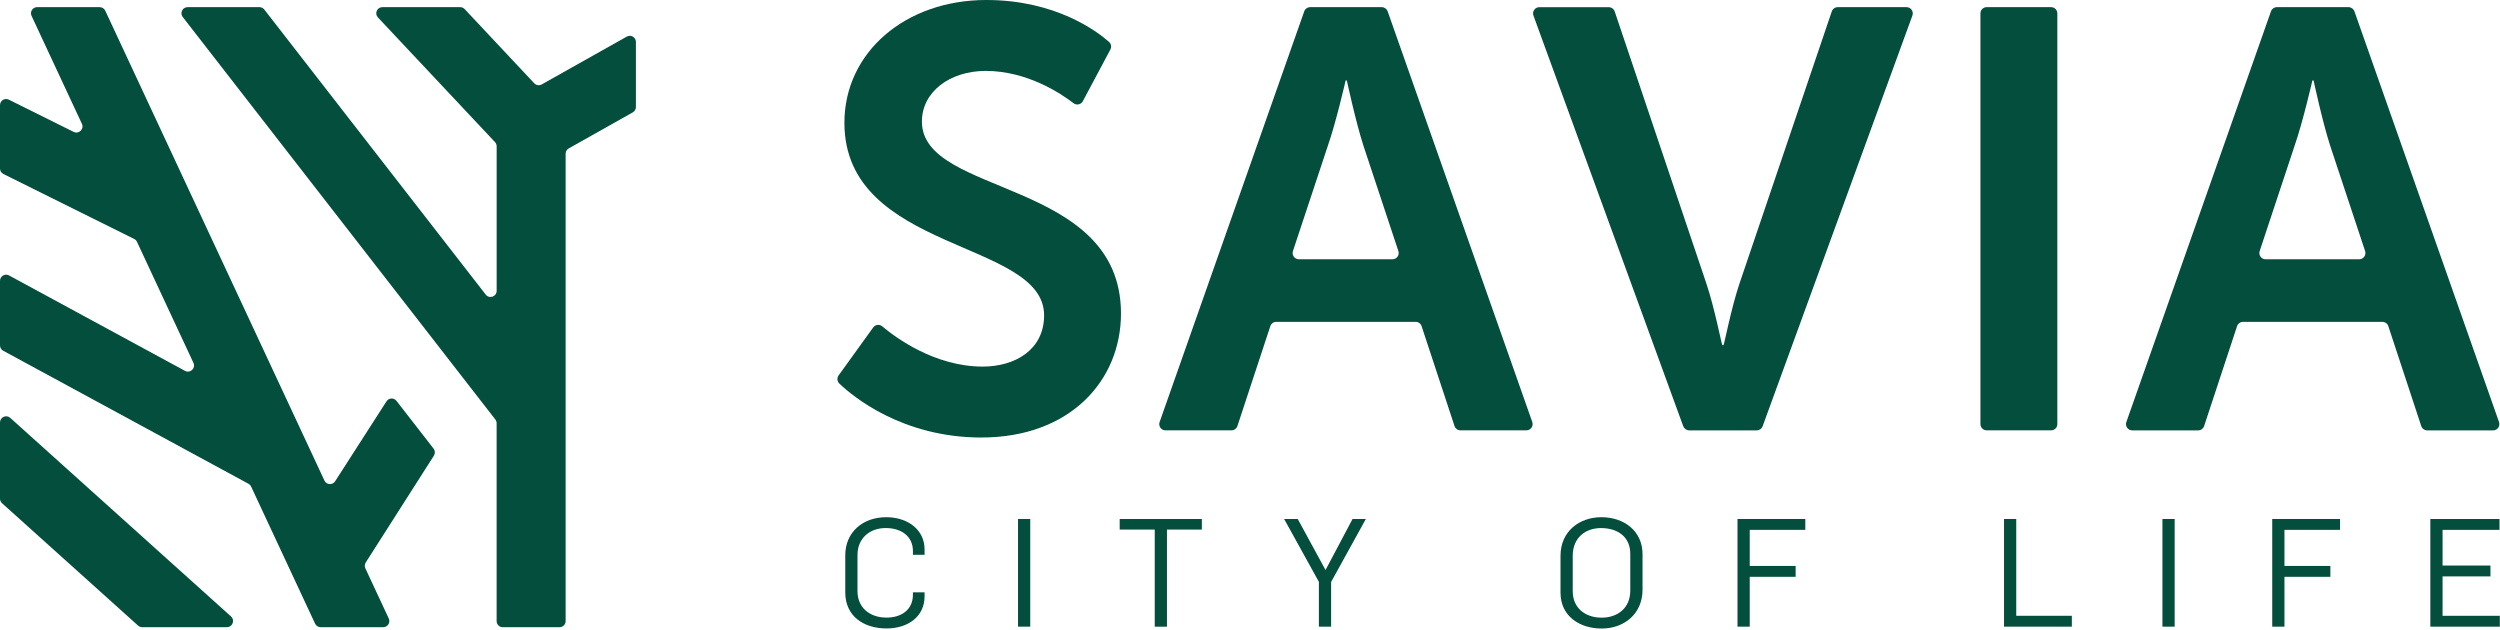
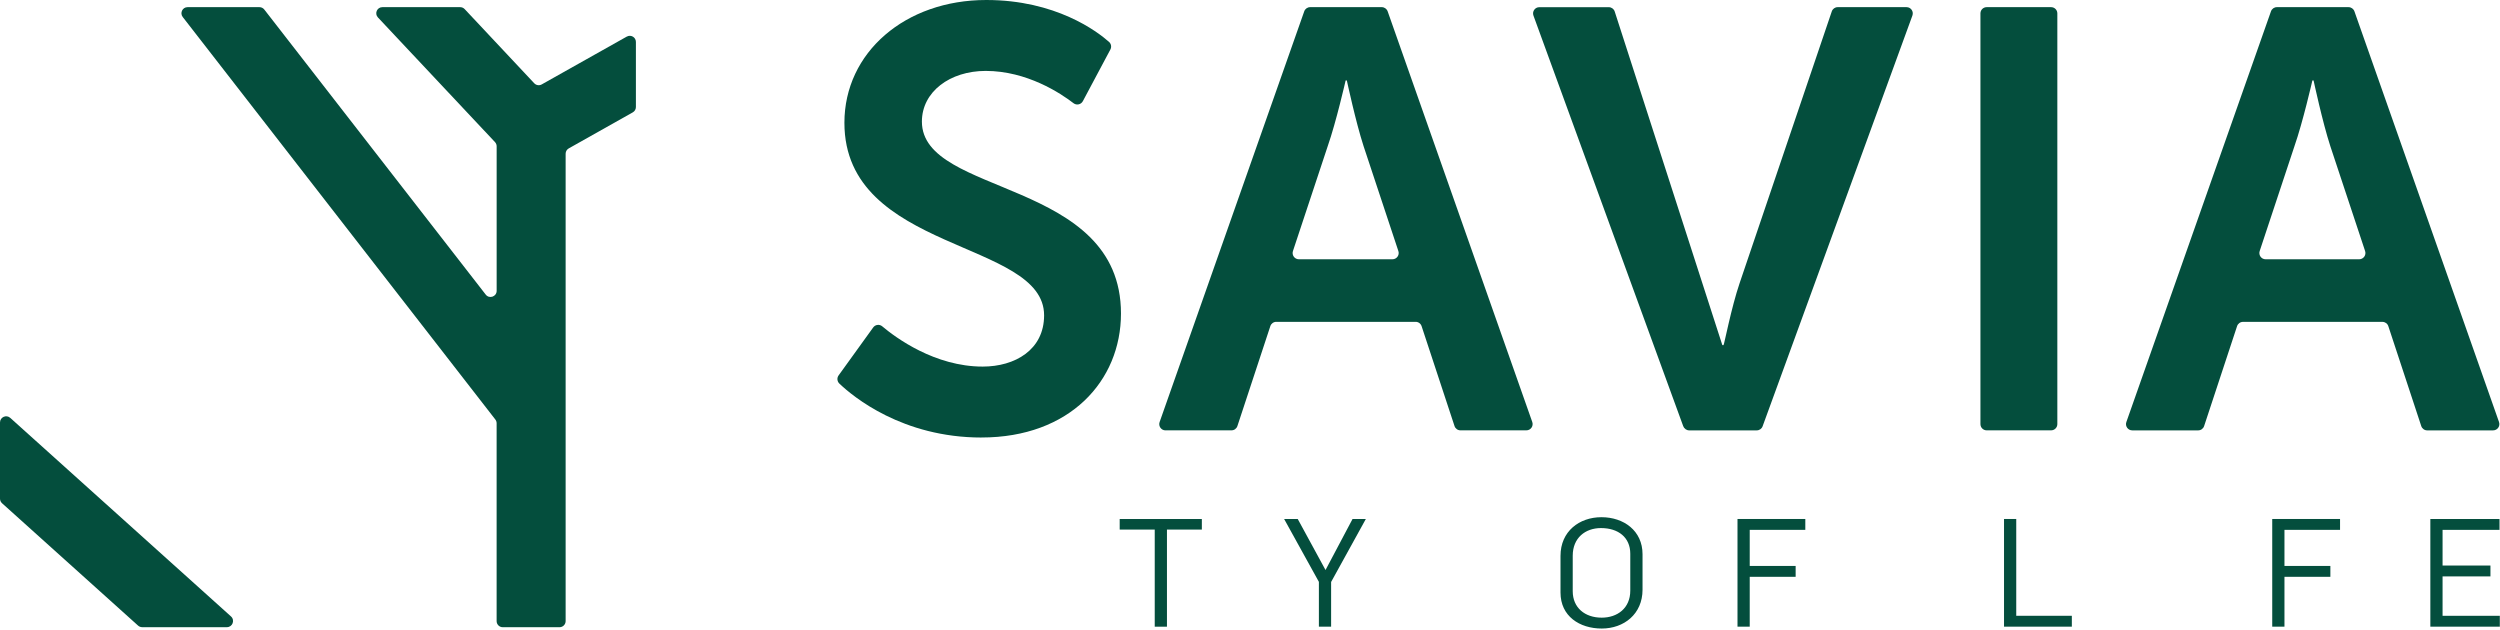
<svg xmlns="http://www.w3.org/2000/svg" width="814" height="205" viewBox="0 0 814 205" fill="none">
  <g clip-path="url(#clip0_478_2562)">
    <path d="M319.58 142.45C348.3 142.45 364.99 124.01 364.99 102.08C364.99 58.02 300.17 64.04 300.17 39.59C300.17 29.89 309.29 23.09 320.94 23.09C334.38 23.09 345.35 30.37 349.55 33.61C350.54 34.37 351.98 34.05 352.57 32.95L361.54 16.12C361.98 15.29 361.81 14.28 361.11 13.65C357.24 10.23 343.77 0 321.13 0C294.74 0 274.94 17.08 274.94 39.98C274.94 82.29 339.96 78.02 339.96 102.67C339.96 113.93 330.45 119.36 319.97 119.36C304.35 119.36 291.62 109.93 287.25 106.25C286.35 105.49 285 105.67 284.31 106.62L273.05 122.23C272.45 123.06 272.56 124.19 273.3 124.9C277.74 129.13 293.79 142.46 319.59 142.46L319.58 142.45Z" fill="#044E3D" />
    <path d="M379.5 140.12H400.97C401.85 140.12 402.62 139.56 402.9 138.72L413.62 106.19C413.89 105.36 414.67 104.79 415.55 104.79H460.94C461.82 104.79 462.59 105.35 462.87 106.19L473.59 138.72C473.86 139.55 474.64 140.12 475.52 140.12H496.99C498.39 140.12 499.37 138.74 498.91 137.41L451.82 3.69C451.53 2.88 450.77 2.33 449.9 2.33H426.58C425.72 2.33 424.95 2.87 424.66 3.69L377.57 137.42C377.1 138.74 378.09 140.13 379.49 140.13L379.5 140.12ZM420.98 81.75L432.32 47.55C435.04 39.79 438.14 26.2 438.14 26.2H438.53C438.53 26.2 441.44 39.78 443.97 47.55L455.31 81.75C455.75 83.06 454.77 84.42 453.38 84.42H422.91C421.52 84.42 420.55 83.06 420.98 81.75Z" fill="#044E3D" />
-     <path d="M548.09 138.79C548.38 139.59 549.15 140.13 550 140.13H572C572.85 140.13 573.62 139.6 573.91 138.79L622.68 5.06C623.16 3.73 622.18 2.33 620.77 2.33H598.35C597.48 2.33 596.71 2.88 596.43 3.71L566.42 92.19C563.71 100.15 561.37 112.37 561.18 112.37H560.79C560.59 112.37 558.26 100.14 555.55 92.19L525.74 3.72C525.46 2.89 524.69 2.34 523.81 2.34H501.2C499.79 2.34 498.81 3.74 499.29 5.07L548.07 138.8L548.09 138.79Z" fill="#044E3D" />
+     <path d="M548.09 138.79C548.38 139.59 549.15 140.13 550 140.13H572C572.85 140.13 573.62 139.6 573.91 138.79L622.68 5.06C623.16 3.73 622.18 2.33 620.77 2.33H598.35C597.48 2.33 596.71 2.88 596.43 3.71L566.42 92.19C563.71 100.15 561.37 112.37 561.18 112.37H560.79L525.74 3.72C525.46 2.89 524.69 2.34 523.81 2.34H501.2C499.79 2.34 498.81 3.74 499.29 5.07L548.07 138.8L548.09 138.79Z" fill="#044E3D" />
    <path d="M667.84 2.33H646.86C645.739 2.33 644.83 3.239 644.83 4.36V138.09C644.83 139.211 645.739 140.12 646.86 140.12H667.84C668.961 140.12 669.87 139.211 669.87 138.09V4.36C669.87 3.239 668.961 2.33 667.84 2.33Z" fill="#044E3D" />
    <path d="M813.68 137.41L766.6 3.69C766.31 2.88 765.55 2.33 764.68 2.33H741.35C740.49 2.33 739.72 2.87 739.43 3.69L692.34 137.42C691.87 138.74 692.86 140.13 694.26 140.13H715.73C716.61 140.13 717.38 139.57 717.66 138.73L728.39 106.2C728.66 105.37 729.44 104.8 730.32 104.8H775.71C776.59 104.8 777.37 105.36 777.64 106.2L788.36 138.73C788.63 139.56 789.41 140.13 790.29 140.13H811.76C813.16 140.13 814.14 138.75 813.68 137.42V137.41ZM768.15 84.42H737.68C736.29 84.42 735.32 83.06 735.75 81.75L747.09 47.55C749.81 39.79 752.91 26.2 752.91 26.2H753.3C753.3 26.2 756.21 39.78 758.74 47.55L770.08 81.75C770.52 83.06 769.54 84.42 768.15 84.42Z" fill="#044E3D" />
    <path d="M0.67 163.86L44.95 203.69C45.32 204.02 45.8 204.21 46.29 204.21H73.87C75.71 204.21 76.58 201.94 75.21 200.71L3.35 136.07C2.06 134.9 0 135.82 0 137.56V162.36C0 162.93 0.24 163.47 0.67 163.85V163.86Z" fill="#044E3D" />
-     <path d="M1.04 114.2L80.92 157.53C81.29 157.73 81.59 158.05 81.77 158.44L102.59 203.06C102.92 203.76 103.62 204.21 104.39 204.21H124.78C126.23 204.21 127.2 202.7 126.58 201.38L118.96 185.05C118.67 184.43 118.72 183.71 119.09 183.14L141.28 148.36C141.73 147.65 141.69 146.73 141.17 146.07L129.09 130.52C128.25 129.44 126.59 129.51 125.85 130.66L109.11 156.71C108.26 158.03 106.3 157.89 105.64 156.48L34.27 3.48C33.94 2.78 33.24 2.33 32.47 2.33H12.07C10.62 2.33 9.65 3.84 10.27 5.16L26.67 40.32C27.47 42.02 25.67 43.78 23.98 42.94L2.87 32.45C1.55 31.79 0 32.75 0 34.23V54.87C0 55.63 0.43 56.31 1.1 56.65L43.68 77.8C44.08 78 44.41 78.33 44.6 78.74L62.99 118.16C63.8 119.9 61.92 121.66 60.24 120.75L2.94 89.68C1.62 88.96 0 89.92 0 91.43V112.46C0 113.19 0.4 113.86 1.04 114.21V114.2Z" fill="#044E3D" />
    <path d="M204.09 11.91L176.38 27.49C175.58 27.94 174.58 27.78 173.96 27.12L151.29 2.96C150.91 2.56 150.39 2.33 149.84 2.33H124.5C122.76 2.33 121.86 4.41 123.05 5.68L161.17 46.27C161.52 46.64 161.71 47.13 161.71 47.63V94.7C161.71 96.59 159.31 97.42 158.15 95.92L86.05 3.1C85.67 2.61 85.09 2.33 84.48 2.33H61.07C59.42 2.33 58.48 4.23 59.5 5.54L161.28 136.59C161.55 136.94 161.7 137.37 161.7 137.81V202.23C161.7 203.33 162.59 204.22 163.69 204.22H182.18C183.28 204.22 184.17 203.33 184.17 202.23V50.05C184.17 49.33 184.56 48.67 185.18 48.32L206.04 36.58C206.67 36.23 207.05 35.57 207.05 34.85V13.65C207.05 12.13 205.41 11.17 204.09 11.92V11.91Z" fill="#044E3D" />
-     <path d="M275.22 192.94V180.79C275.22 173.32 280.88 168.4 288.55 168.4C295.53 168.4 301.04 172.43 301.04 178.92V180.64H297.25V179.41C297.25 174.69 293.56 171.93 288.4 171.93C283.24 171.93 279.2 175.18 279.2 180.73V192.48C279.2 197.79 283.13 201.09 288.64 201.09C293.75 201.09 297.25 198.34 297.25 193.61V192.87H301.04V194.15C301.04 200.79 295.63 204.62 288.65 204.62C281.17 204.62 275.22 200.59 275.22 192.92V192.94Z" fill="#044E3D" />
-     <path d="M331.47 168.98H335.45V204.04H331.47V168.98Z" fill="#044E3D" />
    <path d="M375.98 172.43H364.57V168.99H391.32V172.43H379.96V204.05H375.98V172.43Z" fill="#044E3D" />
    <path d="M429.42 189.44L418.11 168.98H422.54L431.59 185.6L440.39 168.98H444.72L433.41 189.49V204.05H429.43V189.44H429.42Z" fill="#044E3D" />
    <path d="M508.1 192.94V180.99C508.1 173.02 514.2 168.4 521.43 168.4C528.66 168.4 534.81 172.78 534.81 180.45V192.01C534.81 199.93 528.76 204.65 521.53 204.65C514.3 204.65 508.1 200.62 508.1 192.95V192.94ZM530.82 192.3V180.3C530.82 174.99 526.93 171.94 521.28 171.94C516.16 171.94 512.08 175.14 512.08 180.94V192.5C512.08 197.86 516.02 201.11 521.52 201.11C526.59 201.11 530.82 198.06 530.82 192.31V192.3Z" fill="#044E3D" />
    <path d="M565.73 168.98H587.81V172.52H569.71V184.27H584.66V187.81H569.71V204.04H565.73V168.98Z" fill="#044E3D" />
    <path d="M652.51 168.98H656.49V200.5H674.59V204.04H652.51V168.98Z" fill="#044E3D" />
-     <path d="M704.09 168.98H708.07V204.04H704.09V168.98Z" fill="#044E3D" />
    <path d="M739.84 168.98H761.92V172.52H743.82V184.27H758.77V187.81H743.82V204.04H739.84V168.98Z" fill="#044E3D" />
    <path d="M791.32 168.98H813.84V172.52H795.3V184.13H810.89V187.67H795.3V200.51H813.94V204.05H791.32V168.99V168.98Z" fill="#044E3D" />
  </g>
  <defs>
    <clipPath id="clip0_478_2562">
      <rect width="813.94" height="204.64" fill="white" />
    </clipPath>
  </defs>
</svg>